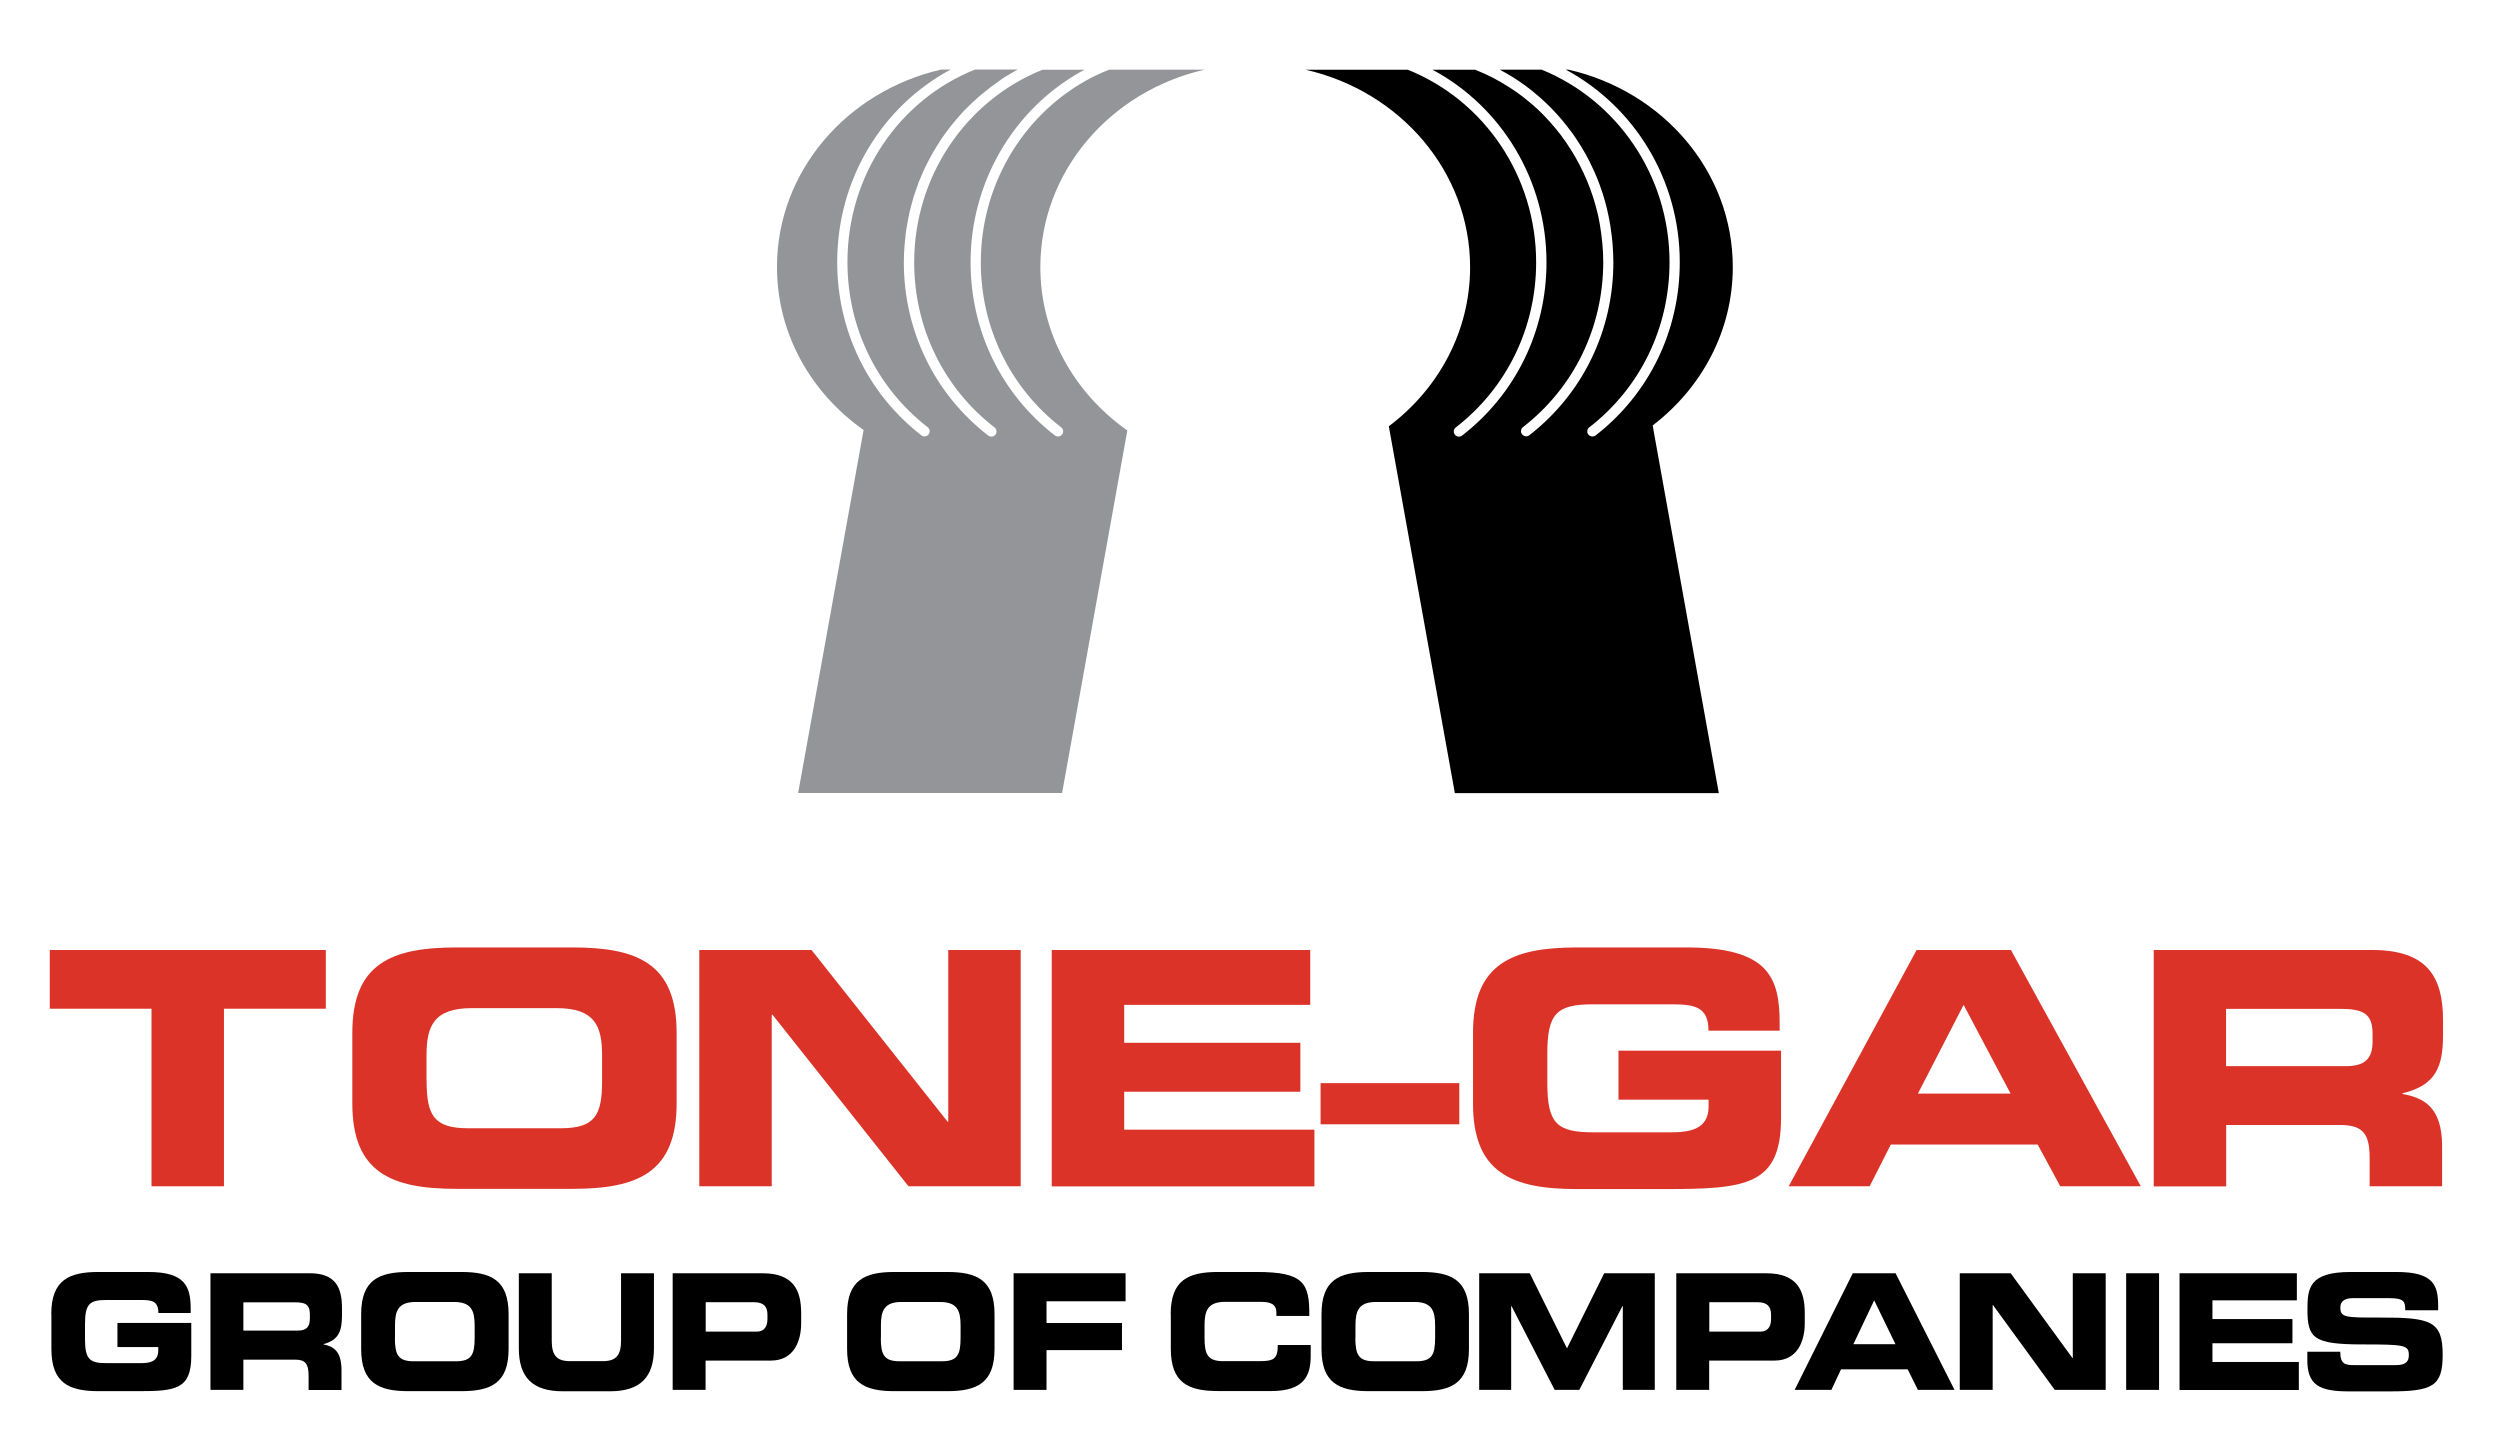
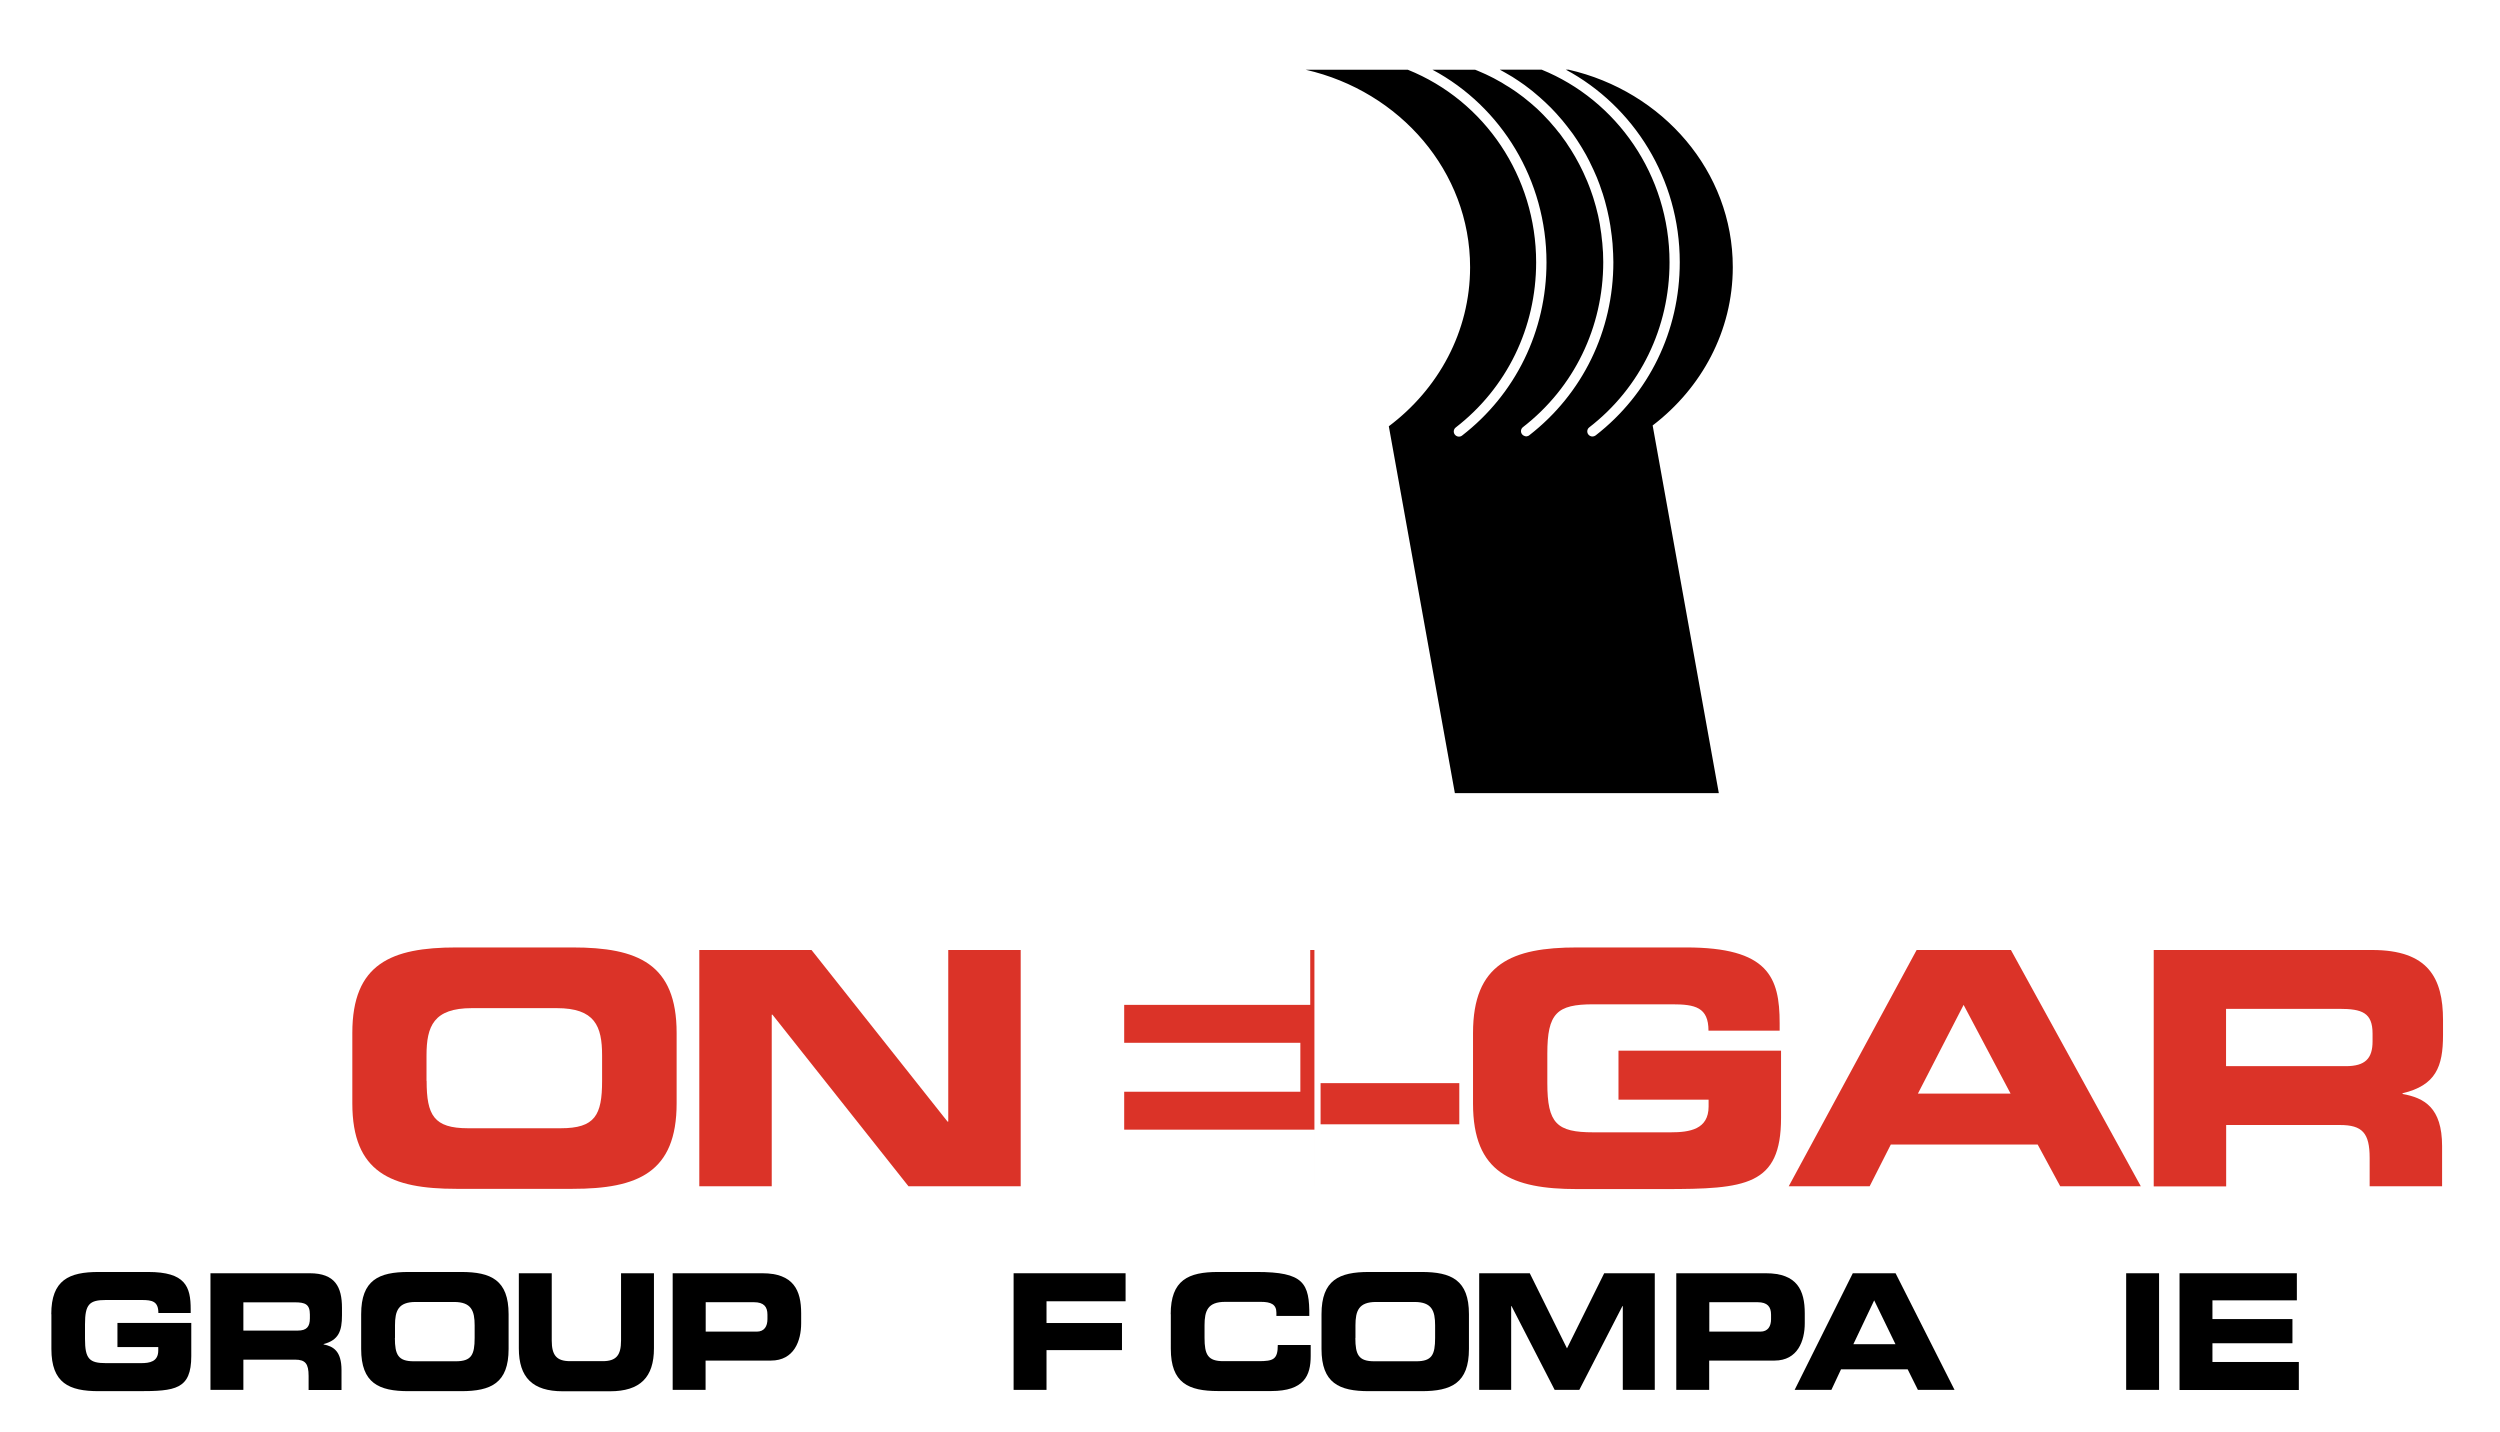
<svg xmlns="http://www.w3.org/2000/svg" version="1.1" id="Layer_1" x="0px" y="0px" viewBox="0 0 215 123.12" style="enable-background:new 0 0 215 123.12;" xml:space="preserve">
  <style type="text/css">
	.st0{fill:#DB3328;}
	.st1{fill:#939598;}
</style>
  <g>
-     <path class="st0" d="M4.28,81.7h23.74v5.05h-8.76v15.27h-6.23V86.75H4.28V81.7z" />
    <path class="st0" d="M30.3,88.83c0-5.95,3.34-7.35,8.95-7.35h9.99c5.61,0,8.95,1.4,8.95,7.35v6.06c0,5.95-3.34,7.35-8.95,7.35   h-9.99c-5.61,0-8.95-1.4-8.95-7.35V88.83z M36.69,92.96c0,2.95,0.62,4.07,3.56,4.07h7.97c2.95,0,3.56-1.12,3.56-4.07v-2.19   c0-2.53-0.62-4.07-3.9-4.07h-7.3c-3.28,0-3.9,1.54-3.9,4.07V92.96z" />
    <path class="st0" d="M60.14,81.7h9.65l11.7,14.76h0.06V81.7h6.23v20.32h-9.65l-11.7-14.76h-0.06v14.76h-6.23V81.7z" />
-     <path class="st0" d="M90.45,81.7h22.23v4.72h-16v3.26h15.15v4.21H96.68v3.26h16.36v4.88H90.45V81.7z" />
+     <path class="st0" d="M90.45,81.7h22.23v4.72h-16v3.26h15.15v4.21H96.68v3.26h16.36v4.88V81.7z" />
    <path class="st0" d="M113.57,93.15h11.93v3.54h-11.93V93.15z" />
    <path class="st0" d="M126.68,88.83c0-5.95,3.34-7.35,8.95-7.35h9.37c7.07,0,8.05,2.55,8.05,6.51v0.65h-6.12   c0-2.02-1.15-2.27-3.14-2.27h-6.76c-3.14,0-3.96,0.76-3.96,4.24v2.53c0,3.48,0.81,4.24,3.96,4.24h6.65c1.63,0,3.26-0.25,3.26-2.22   v-0.59h-7.75v-4.21h13.98v5.78c0,5.84-3.03,6.12-10.05,6.12h-7.49c-5.61,0-8.95-1.4-8.95-7.35V88.83z" />
    <path class="st0" d="M164.83,81.7h8.11l11.17,20.32h-6.93l-1.94-3.59h-12.63l-1.82,3.59h-6.96L164.83,81.7z M164.94,94.05h7.97   l-4.04-7.63L164.94,94.05z" />
    <path class="st0" d="M185.21,81.7h18.8c4.8,0,6.09,2.39,6.09,6.03v1.29c0,2.72-0.62,4.32-3.48,5v0.06c1.85,0.34,3.4,1.15,3.4,4.49   v3.45h-6.23v-2.44c0-2.13-0.62-2.83-2.55-2.83h-9.79v5.28h-6.23V81.7z M191.44,91.69h10.3c1.68,0,2.3-0.67,2.3-2.13v-0.67   c0-1.8-0.9-2.13-2.86-2.13h-9.74V91.69z" />
  </g>
  <g>
    <g>
      <path d="M4.41,113.02c0-2.94,1.52-3.63,4.07-3.63h4.26c3.21,0,3.66,1.26,3.66,3.21v0.32h-2.78c0-1-0.52-1.12-1.43-1.12H9.11    c-1.43,0-1.8,0.37-1.8,2.09v1.25c0,1.72,0.37,2.09,1.8,2.09h3.02c0.74,0,1.48-0.12,1.48-1.09v-0.29H10.1v-2.08h6.35v2.85    c0,2.88-1.38,3.02-4.56,3.02h-3.4c-2.55,0-4.07-0.69-4.07-3.63V113.02z" />
      <path d="M18.1,109.5h8.54c2.18,0,2.77,1.18,2.77,2.98v0.64c0,1.34-0.28,2.13-1.58,2.47v0.03c0.84,0.17,1.54,0.57,1.54,2.22v1.7    h-2.83v-1.21c0-1.05-0.28-1.4-1.16-1.4h-4.45v2.6H18.1V109.5z M20.93,114.43h4.68c0.76,0,1.04-0.33,1.04-1.05v-0.33    c0-0.89-0.41-1.05-1.3-1.05h-4.42V114.43z" />
      <path d="M31.06,113.02c0-2.94,1.52-3.63,4.07-3.63h4.54c2.55,0,4.07,0.69,4.07,3.63v2.99c0,2.94-1.52,3.63-4.07,3.63h-4.54    c-2.55,0-4.07-0.69-4.07-3.63V113.02z M33.96,115.06c0,1.45,0.28,2.01,1.62,2.01h3.62c1.34,0,1.62-0.55,1.62-2.01v-1.08    c0-1.25-0.28-2.01-1.77-2.01h-3.31c-1.49,0-1.77,0.76-1.77,2.01V115.06z" />
      <path d="M44.62,109.5h2.83v5.79c0,1.27,0.42,1.77,1.58,1.77h2.8c1.16,0,1.58-0.5,1.58-1.77v-5.79h2.83v6.46    c0,2.49-1.19,3.69-3.78,3.69H48.4c-2.6,0-3.78-1.19-3.78-3.69V109.5z" />
      <path d="M57.85,109.5h7.71c2.69,0,3.34,1.47,3.34,3.44v0.86c0,1.5-0.6,3.21-2.6,3.21h-5.62v2.52h-2.83V109.5z M60.68,114.52h4.4    c0.66,0,0.92-0.47,0.92-1.07v-0.39c0-0.68-0.31-1.07-1.16-1.07h-4.15V114.52z" />
-       <path d="M72.85,113.02c0-2.94,1.52-3.63,4.07-3.63h4.54c2.55,0,4.07,0.69,4.07,3.63v2.99c0,2.94-1.52,3.63-4.07,3.63h-4.54    c-2.55,0-4.07-0.69-4.07-3.63V113.02z M75.75,115.06c0,1.45,0.28,2.01,1.62,2.01h3.62c1.34,0,1.62-0.55,1.62-2.01v-1.08    c0-1.25-0.28-2.01-1.77-2.01h-3.31c-1.49,0-1.77,0.76-1.77,2.01V115.06z" />
      <path d="M87.17,109.5h9.63v2.41H90v1.87h6.49v2.33H90v3.42h-2.83V109.5z" />
      <path d="M100.68,113.02c0-2.94,1.52-3.63,4.07-3.63h3.33c4.03,0,4.55,0.94,4.52,3.78h-2.83v-0.28c0-0.72-0.48-0.93-1.33-0.93    h-3.08c-1.49,0-1.77,0.76-1.77,2.01v1.08c0,1.45,0.28,2.01,1.62,2.01h3.02c1.27,0,1.66-0.14,1.66-1.39h2.83v0.94    c0,1.69-0.56,3.02-3.4,3.02h-4.56c-2.55,0-4.07-0.69-4.07-3.63V113.02z" />
      <path d="M113.65,113.02c0-2.94,1.52-3.63,4.07-3.63h4.54c2.55,0,4.07,0.69,4.07,3.63v2.99c0,2.94-1.52,3.63-4.07,3.63h-4.54    c-2.55,0-4.07-0.69-4.07-3.63V113.02z M116.56,115.06c0,1.45,0.28,2.01,1.62,2.01h3.62c1.34,0,1.62-0.55,1.62-2.01v-1.08    c0-1.25-0.28-2.01-1.77-2.01h-3.31c-1.49,0-1.77,0.76-1.77,2.01V115.06z" />
      <path d="M127.21,109.5h4.35l3.2,6.46l3.2-6.46h4.35v10.03h-2.75v-7.21h-0.03l-3.71,7.21h-2.12l-3.71-7.21h-0.03v7.21h-2.75V109.5z    " />
      <path d="M144.16,109.5h7.71c2.69,0,3.34,1.47,3.34,3.44v0.86c0,1.5-0.6,3.21-2.6,3.21h-5.62v2.52h-2.83V109.5z M146.99,114.52h4.4    c0.66,0,0.92-0.47,0.92-1.07v-0.39c0-0.68-0.31-1.07-1.16-1.07h-4.15V114.52z" />
      <path d="M159.34,109.5h3.68l5.07,10.03h-3.15l-0.88-1.77h-5.73l-0.83,1.77h-3.16L159.34,109.5z M159.39,115.6h3.62l-1.83-3.77    L159.39,115.6z" />
-       <path d="M168.54,109.5h4.38l5.31,7.29h0.03v-7.29h2.83v10.03h-4.38l-5.31-7.29h-0.03v7.29h-2.83V109.5z" />
      <path d="M182.85,109.5h2.83v10.03h-2.83V109.5z" />
      <path d="M187.44,109.5h10.09v2.33h-7.26v1.61h6.88v2.08h-6.88v1.61h7.43v2.41h-10.26V109.5z" />
-       <path d="M198.43,116.25h2.83c0.01,1.07,0.41,1.15,1.22,1.15h3.47c0.6,0,1.21-0.07,1.21-0.85c0-0.87-0.33-0.93-3.98-0.93    c-4.26,0-4.74-0.55-4.74-3.02c0-1.82,0.15-3.21,3.72-3.21h3.95c3.26,0,3.57,1.21,3.57,2.97v0.32h-2.83c0-0.73-0.08-1.04-1.38-1.04    h-3.13c-0.64,0-1.07,0.24-1.07,0.78c0,0.87,0.34,0.9,3.38,0.89c4.4-0.01,5.42,0.28,5.42,3.2c0,2.7-0.84,3.15-4.6,3.15h-3.43    c-2.57,0-3.61-0.53-3.61-2.7V116.25z" />
    </g>
  </g>
  <g>
-     <path class="st1" d="M89.47,22.97c0-8.23,6.02-15.13,14.13-16.98h-8.21c-0.71,0.28-1.4,0.6-2.05,0.97   c-5.54,3.14-8.99,9.11-8.99,15.59c0,5.62,2.52,10.8,6.91,14.2c0.19,0.15,0.23,0.43,0.08,0.62c-0.09,0.11-0.22,0.17-0.35,0.17   c-0.1,0-0.19-0.03-0.27-0.09c-4.61-3.57-7.25-9-7.25-14.9c0-6.8,3.62-13.07,9.44-16.36c0.12-0.07,0.24-0.13,0.36-0.19h-3.62   c-6.62,2.66-11.03,9.21-11.03,16.56c0,5.62,2.52,10.8,6.91,14.2c0.19,0.15,0.23,0.43,0.08,0.62c-0.09,0.11-0.22,0.17-0.35,0.17   c-0.1,0-0.19-0.03-0.27-0.09c-4.61-3.57-7.26-9-7.26-14.9c0-0.49,0.02-0.97,0.06-1.45c0.01-0.16,0.04-0.32,0.05-0.48   c0.03-0.32,0.06-0.63,0.11-0.95c0.03-0.19,0.07-0.37,0.1-0.56c0.05-0.28,0.1-0.56,0.16-0.83c0.05-0.2,0.1-0.39,0.15-0.59   c0.07-0.26,0.14-0.52,0.21-0.77c0.06-0.2,0.13-0.39,0.2-0.59c0.08-0.25,0.17-0.49,0.26-0.73c0.08-0.2,0.16-0.39,0.25-0.58   c0.1-0.23,0.2-0.47,0.31-0.69c0.09-0.19,0.19-0.38,0.29-0.57c0.12-0.22,0.23-0.44,0.36-0.66c0.11-0.18,0.22-0.37,0.33-0.55   c0.13-0.21,0.26-0.42,0.4-0.63c0.12-0.18,0.24-0.35,0.37-0.52c0.15-0.2,0.3-0.4,0.45-0.59c0.13-0.17,0.27-0.33,0.4-0.49   c0.16-0.19,0.33-0.37,0.49-0.56c0.14-0.16,0.29-0.31,0.44-0.46c0.18-0.18,0.36-0.35,0.54-0.52c0.15-0.14,0.31-0.29,0.47-0.43   c0.19-0.17,0.39-0.33,0.58-0.48c0.16-0.13,0.32-0.26,0.49-0.39c0.21-0.15,0.42-0.3,0.63-0.45C86,6.9,86.17,6.78,86.34,6.67   c0.22-0.14,0.46-0.27,0.69-0.41c0.16-0.09,0.32-0.19,0.49-0.28h-3.67c-6.53,2.62-10.97,9.08-10.97,16.56c0,5.63,2.52,10.8,6.9,14.2   c0.19,0.15,0.23,0.43,0.08,0.62c-0.15,0.19-0.43,0.23-0.62,0.08c-4.6-3.57-7.24-9-7.24-14.9c0-7.15,3.88-13.41,9.76-16.56h-0.81   c-8.1,1.85-14.13,8.75-14.13,16.98c0,5.74,2.93,10.84,7.45,14.02L68.64,68.2h22.7l5.61-31.18C92.41,33.83,89.47,28.72,89.47,22.97z   " />
    <path d="M149.02,22.97c0-8.23-6.02-15.13-14.13-16.98h-0.23c5.82,3.13,9.8,9.37,9.8,16.56c0,5.9-2.64,11.33-7.24,14.9   c-0.08,0.06-0.18,0.09-0.27,0.09c-0.13,0-0.26-0.06-0.35-0.17c-0.15-0.19-0.12-0.47,0.08-0.62c4.39-3.4,6.9-8.58,6.9-14.2   c0-7.51-4.57-13.95-11-16.56h-3.6c0.32,0.17,0.62,0.35,0.93,0.53c0.06,0.04,0.11,0.07,0.17,0.1c0.35,0.22,0.7,0.46,1.04,0.7   c0.06,0.04,0.11,0.08,0.17,0.13c0.34,0.25,0.67,0.51,0.98,0.79c0.04,0.04,0.08,0.07,0.13,0.11c0.33,0.29,0.65,0.59,0.96,0.9   c0.01,0.01,0.02,0.02,0.03,0.03c0.31,0.31,0.6,0.64,0.89,0.98c0.03,0.03,0.05,0.06,0.08,0.09c0.27,0.33,0.54,0.67,0.79,1.01   c0.04,0.05,0.08,0.11,0.12,0.16c0.24,0.34,0.47,0.69,0.69,1.05c0.04,0.06,0.07,0.12,0.11,0.18c0.22,0.36,0.43,0.74,0.62,1.12   c0.02,0.05,0.05,0.1,0.07,0.15c0.2,0.4,0.39,0.81,0.56,1.22c0,0.01,0,0.01,0.01,0.02c0.17,0.41,0.32,0.84,0.46,1.27   c0.02,0.05,0.03,0.09,0.05,0.14c0.13,0.41,0.25,0.83,0.35,1.26c0.02,0.07,0.04,0.14,0.05,0.21c0.1,0.42,0.18,0.84,0.25,1.27   c0.01,0.07,0.02,0.15,0.03,0.22c0.07,0.44,0.12,0.88,0.16,1.32c0,0.06,0.01,0.11,0.01,0.17c0.03,0.47,0.06,0.94,0.06,1.42   c0,5.9-2.64,11.33-7.24,14.9c-0.04,0.03-0.09,0.06-0.15,0.07c-0.02,0.01-0.04,0.01-0.05,0.01c-0.02,0-0.05,0.01-0.07,0.01   c-0.01,0-0.02,0-0.02-0.01c-0.04,0-0.08-0.01-0.12-0.03c-0.02-0.01-0.04-0.01-0.05-0.02c-0.06-0.03-0.11-0.07-0.15-0.12   c-0.15-0.19-0.12-0.47,0.08-0.62c4.38-3.4,6.9-8.57,6.9-14.2c0-0.27-0.01-0.55-0.02-0.82c0-0.08-0.01-0.17-0.02-0.25   c-0.01-0.19-0.02-0.37-0.04-0.56c-0.01-0.11-0.02-0.22-0.04-0.33c-0.02-0.16-0.03-0.32-0.05-0.47c-0.01-0.11-0.03-0.21-0.05-0.32   c-0.02-0.16-0.04-0.31-0.07-0.47c-0.02-0.11-0.04-0.22-0.06-0.32c-0.03-0.15-0.06-0.3-0.09-0.45c-0.02-0.11-0.05-0.22-0.08-0.32   c-0.04-0.15-0.07-0.29-0.11-0.44c-0.03-0.11-0.06-0.21-0.09-0.31c-0.04-0.15-0.08-0.29-0.13-0.44c-0.03-0.1-0.07-0.2-0.1-0.3   c-0.05-0.15-0.1-0.29-0.15-0.43c-0.04-0.1-0.08-0.2-0.11-0.29c-0.05-0.14-0.11-0.29-0.17-0.43c-0.04-0.1-0.09-0.19-0.13-0.29   c-0.06-0.14-0.12-0.28-0.18-0.41c-0.05-0.1-0.09-0.19-0.14-0.29c-0.07-0.13-0.13-0.27-0.2-0.4c-0.05-0.09-0.1-0.19-0.15-0.28   c-0.07-0.13-0.14-0.27-0.22-0.4c-0.05-0.09-0.11-0.18-0.16-0.27c-0.08-0.13-0.15-0.26-0.23-0.38c-0.06-0.09-0.12-0.18-0.18-0.27   c-0.08-0.12-0.16-0.25-0.24-0.37c-0.06-0.09-0.12-0.17-0.19-0.26c-0.09-0.12-0.17-0.24-0.26-0.36c-0.06-0.09-0.13-0.17-0.2-0.25   c-0.09-0.12-0.18-0.23-0.27-0.34c-0.07-0.08-0.14-0.16-0.21-0.24c-0.1-0.11-0.19-0.23-0.29-0.34c-0.07-0.08-0.14-0.15-0.22-0.23   c-0.1-0.11-0.2-0.22-0.3-0.32c-0.08-0.08-0.15-0.15-0.23-0.23c-0.1-0.1-0.21-0.2-0.31-0.3c-0.08-0.07-0.16-0.15-0.25-0.22   c-0.11-0.1-0.21-0.19-0.32-0.28c-0.08-0.07-0.17-0.14-0.26-0.21c-0.11-0.09-0.22-0.18-0.33-0.27c-0.09-0.07-0.18-0.13-0.27-0.2   c-0.11-0.08-0.23-0.17-0.34-0.25c-0.09-0.07-0.19-0.13-0.28-0.19c-0.12-0.08-0.23-0.16-0.35-0.23c-0.1-0.06-0.2-0.12-0.3-0.18   c-0.12-0.07-0.23-0.15-0.35-0.22c-0.1-0.06-0.2-0.11-0.31-0.17c-0.12-0.07-0.24-0.14-0.36-0.2c-0.11-0.06-0.21-0.11-0.32-0.16   c-0.12-0.06-0.24-0.12-0.37-0.18c-0.11-0.05-0.23-0.1-0.34-0.15c-0.12-0.05-0.24-0.11-0.37-0.16c-0.06-0.03-0.13-0.05-0.2-0.08   h-3.67c5.95,3.18,9.8,9.52,9.8,16.56c0,5.9-2.65,11.33-7.26,14.9c-0.19,0.15-0.47,0.11-0.62-0.08c-0.15-0.19-0.12-0.47,0.08-0.62   c4.39-3.4,6.91-8.58,6.91-14.2c0-7.35-4.4-13.89-11.03-16.56h-8.78c8.1,1.85,14.13,8.75,14.13,16.98c0,5.54-2.73,10.48-6.99,13.68   l5.68,31.55h22.7l-5.69-31.62C146.33,33.38,149.02,28.47,149.02,22.97z" />
  </g>
</svg>